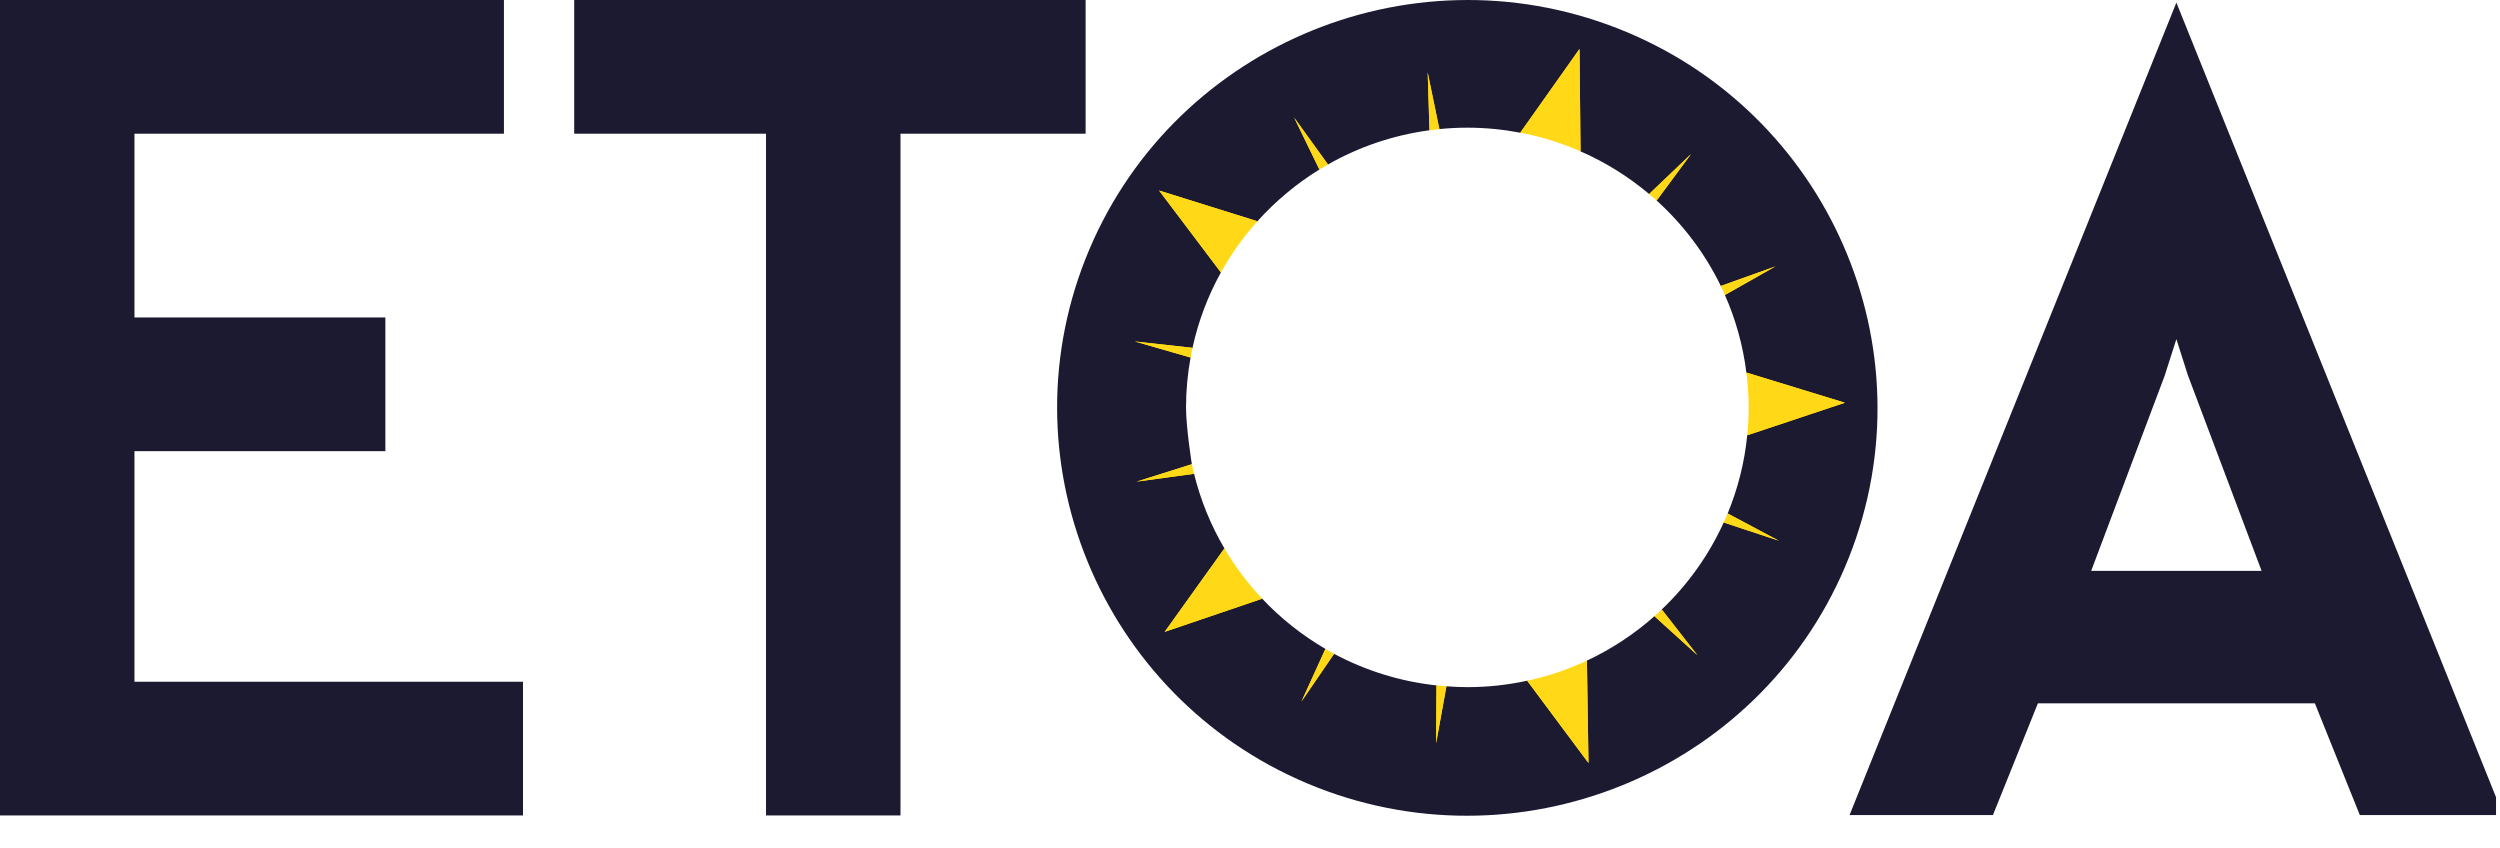
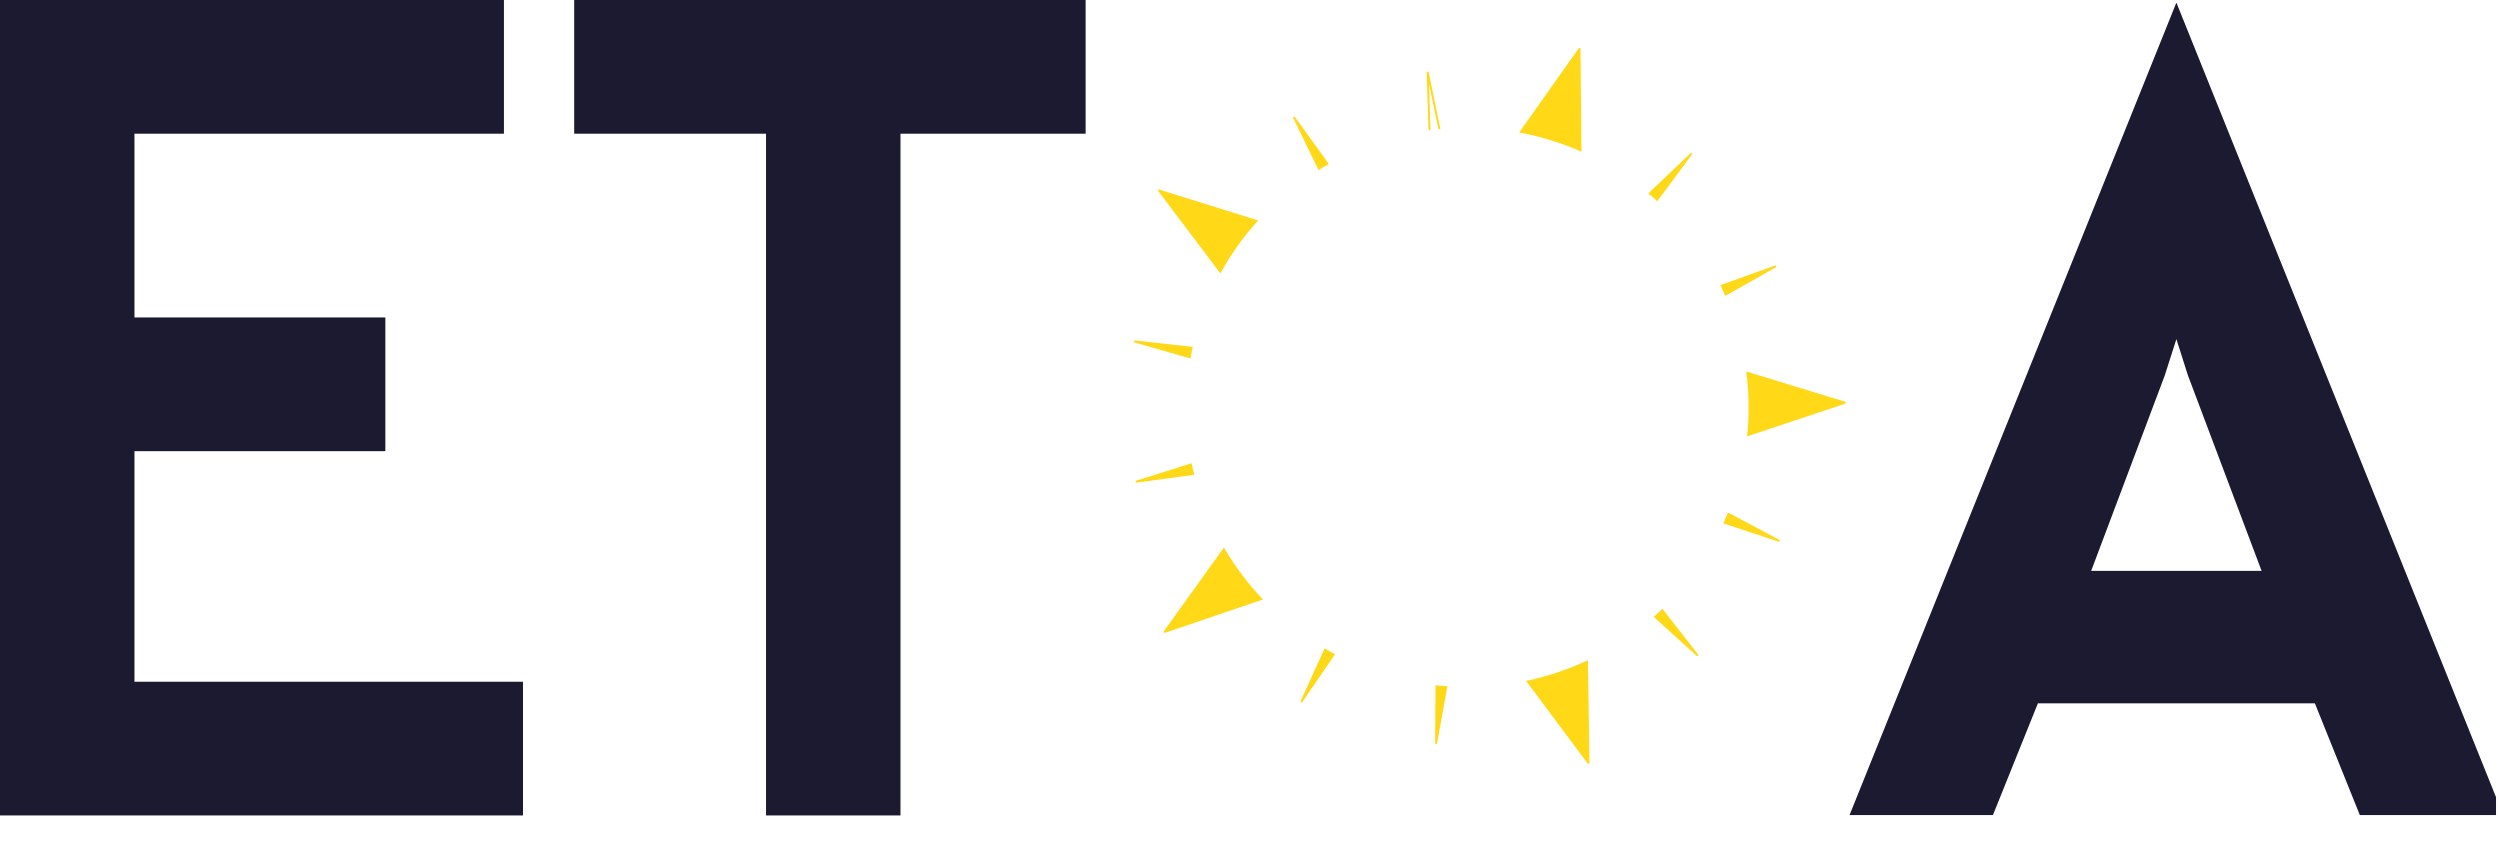
<svg xmlns="http://www.w3.org/2000/svg" width="56" height="19" viewBox="0 0 56 19" fill="none">
  <g clip-path="url(#clip0_2219_22238)">
    <path d="M29.536 3.81C29.548 3.802 29.56 3.793 29.573 3.786L29.119 2.851L29.727 3.696C29.74 3.688 29.753 3.681 29.766 3.674L29.006 2.62C28.999 2.61 28.986 2.608 28.977 2.613C28.967 2.619 28.963 2.631 28.968 2.642L29.536 3.81Z" fill="#FFD917" />
    <path d="M32.043 2.915L32.01 1.877L32.221 2.893C32.235 2.891 32.25 2.891 32.265 2.889L32.002 1.619C31.999 1.608 31.988 1.6 31.977 1.602C31.966 1.603 31.958 1.613 31.958 1.624L31.999 2.921C32.014 2.919 32.028 2.917 32.043 2.915Z" fill="#FFD917" />
    <path d="M27.336 6.124C27.344 6.11 27.352 6.096 27.36 6.083L26.022 4.309L28.15 4.975C28.161 4.963 28.171 4.95 28.182 4.938L25.97 4.247C25.961 4.244 25.951 4.248 25.945 4.255C25.94 4.263 25.94 4.273 25.946 4.281L27.336 6.124Z" fill="#FFD917" />
    <path d="M26.672 7.987L25.669 7.697L26.706 7.813C26.71 7.798 26.713 7.784 26.716 7.77L25.42 7.626C25.409 7.625 25.398 7.632 25.396 7.644C25.394 7.655 25.4 7.665 25.411 7.669L26.664 8.031C26.667 8.016 26.669 8.002 26.672 7.987Z" fill="#FFD917" />
    <path d="M38.555 6.426L39.536 6.075L38.629 6.588C38.635 6.601 38.641 6.615 38.647 6.628L39.78 5.987C39.79 5.981 39.794 5.969 39.789 5.959C39.785 5.949 39.773 5.944 39.762 5.948L38.536 6.387C38.542 6.399 38.549 6.413 38.555 6.426Z" fill="#FFD917" />
    <path d="M34.077 2.977L35.36 1.163L35.381 3.38C35.396 3.386 35.41 3.393 35.425 3.4L35.403 1.095C35.403 1.085 35.396 1.077 35.387 1.074C35.378 1.071 35.368 1.075 35.363 1.082L34.029 2.968C34.045 2.971 34.061 2.974 34.077 2.977Z" fill="#FFD917" />
    <path d="M36.956 4.361L37.711 3.641L37.092 4.477C37.103 4.487 37.113 4.497 37.124 4.507L37.898 3.463C37.905 3.453 37.903 3.441 37.895 3.433C37.886 3.426 37.873 3.426 37.865 3.434L36.923 4.332C36.934 4.341 36.945 4.351 36.956 4.361Z" fill="#FFD917" />
    <path d="M28.256 13.394L26.145 14.112L27.439 12.306C27.43 12.292 27.422 12.277 27.415 12.264L26.069 14.142C26.064 14.15 26.064 14.16 26.07 14.168C26.075 14.175 26.085 14.179 26.095 14.175L28.289 13.429C28.279 13.417 28.267 13.406 28.256 13.394Z" fill="#FFD917" />
    <path d="M37.239 13.637C37.229 13.647 37.218 13.657 37.207 13.667L37.848 14.489L37.076 13.789C37.066 13.799 37.054 13.808 37.043 13.817L38.007 14.692C38.016 14.7 38.029 14.7 38.037 14.691C38.045 14.684 38.047 14.671 38.039 14.662L37.239 13.637Z" fill="#FFD917" />
    <path d="M39.854 12.091L38.708 11.48C38.703 11.494 38.698 11.508 38.692 11.521L39.612 12.012L38.621 11.685C38.615 11.698 38.609 11.711 38.602 11.724L39.84 12.133C39.843 12.134 39.845 12.134 39.848 12.134C39.861 12.133 39.87 12.124 39.87 12.112C39.87 12.102 39.864 12.094 39.854 12.091Z" fill="#FFD917" />
    <path d="M41.333 9L39.116 8.321C39.119 8.337 39.12 8.353 39.123 8.369L41.255 9.022L39.14 9.727C39.139 9.743 39.138 9.759 39.136 9.775L41.333 9.042C41.343 9.039 41.349 9.03 41.349 9.021C41.348 9.011 41.342 9.003 41.333 9Z" fill="#FFD917" />
    <path d="M29.864 14.635L29.278 15.493L29.709 14.547C29.696 14.539 29.683 14.532 29.671 14.524L29.133 15.706C29.128 15.716 29.132 15.728 29.142 15.734C29.151 15.739 29.165 15.737 29.171 15.727L29.904 14.655C29.89 14.648 29.877 14.642 29.864 14.635Z" fill="#FFD917" />
-     <path d="M35.569 14.788C35.554 14.795 35.54 14.801 35.525 14.807L35.56 17.025L34.231 15.243C34.216 15.247 34.2 15.251 34.185 15.254L35.565 17.105C35.569 17.111 35.576 17.114 35.583 17.114H35.583C35.595 17.113 35.606 17.104 35.606 17.092C35.606 17.09 35.605 17.087 35.605 17.085L35.569 14.788Z" fill="#FFD917" />
+     <path d="M35.569 14.788C35.554 14.795 35.54 14.801 35.525 14.807L35.56 17.025L34.231 15.243C34.216 15.247 34.2 15.251 34.185 15.254L35.565 17.105C35.569 17.111 35.576 17.114 35.583 17.114H35.583C35.606 17.09 35.605 17.087 35.605 17.085L35.569 14.788Z" fill="#FFD917" />
    <path d="M26.742 10.592L25.707 10.733L26.702 10.419C26.699 10.404 26.695 10.39 26.692 10.376L25.451 10.768C25.44 10.772 25.433 10.783 25.436 10.794C25.439 10.805 25.45 10.812 25.46 10.811L26.752 10.635C26.748 10.621 26.745 10.607 26.742 10.592Z" fill="#FFD917" />
    <path d="M32.377 15.371L32.192 16.394L32.199 15.356C32.184 15.354 32.17 15.352 32.155 15.351L32.147 16.648C32.147 16.659 32.155 16.669 32.166 16.67C32.178 16.671 32.188 16.663 32.19 16.652L32.421 15.374C32.407 15.373 32.392 15.372 32.377 15.371Z" fill="#FFD917" />
    <path d="M52.86 18.257H56.072L48.751 0.058L41.43 18.257H44.642L45.649 15.754H51.853L52.86 18.257ZM46.842 12.788L48.489 8.415L48.751 7.596L49.008 8.404L50.66 12.788H46.842Z" fill="#1C1A31" />
    <path d="M11.715 15.271H3.012V10.106H8.632V7.111H3.012V2.995H11.288V0H0V18.266H11.715V15.271Z" fill="#1C1A31" />
    <path d="M17.159 18.266H20.171V2.995H24.318V0H12.862V2.995H17.159V18.266Z" fill="#1C1A31" />
-     <path d="M36.235 0.636C31.522 -1.21 26.176 1.101 24.319 5.788C22.462 10.475 24.787 15.79 29.5 17.637C34.214 19.483 39.56 17.172 41.417 12.484C43.274 7.797 40.949 2.482 36.235 0.636ZM39.846 12.112L38.611 11.704C38.276 12.441 37.803 13.101 37.223 13.652L38.022 14.676L37.059 13.803C36.608 14.203 36.1 14.539 35.547 14.798L35.582 17.092L34.208 15.248C33.776 15.342 33.328 15.392 32.868 15.392C32.711 15.392 32.554 15.384 32.4 15.373L32.169 16.648L32.177 15.353C31.354 15.264 30.58 15.018 29.883 14.645L29.152 15.715L29.689 14.535C29.164 14.229 28.687 13.85 28.273 13.411H28.273L26.088 14.154L27.427 12.284C27.124 11.769 26.893 11.208 26.747 10.613L25.457 10.789L26.697 10.397C26.703 10.428 26.567 9.594 26.567 9.126C26.567 8.745 26.603 8.372 26.669 8.009L25.418 7.648L26.712 7.791C26.843 7.192 27.059 6.625 27.348 6.103L25.963 4.267L28.166 4.956C28.57 4.507 29.037 4.116 29.554 3.797L28.988 2.631L29.747 3.684C30.434 3.293 31.202 3.028 32.02 2.918L31.98 1.623L32.242 2.891C32.448 2.871 32.657 2.86 32.868 2.86C33.274 2.86 33.669 2.9 34.053 2.972L35.381 1.095L35.404 3.39H35.403C35.964 3.635 36.481 3.959 36.942 4.347C36.941 4.347 36.94 4.346 36.94 4.346L37.88 3.449L37.109 4.492C37.703 5.029 38.193 5.678 38.546 6.405L39.769 5.967L38.638 6.608C38.878 7.151 39.042 7.734 39.119 8.345L41.326 9.021L39.138 9.751C39.077 10.365 38.926 10.952 38.7 11.501L39.846 12.112Z" fill="#1C1A31" />
    <path d="M26.712 7.792L25.418 7.648L26.669 8.01C26.682 7.937 26.696 7.864 26.712 7.792Z" fill="#FFD917" />
    <path d="M29.746 3.684L28.987 2.632L29.554 3.797C29.617 3.758 29.681 3.721 29.746 3.684Z" fill="#FFD917" />
    <path d="M28.166 4.956L25.963 4.268L27.348 6.103C27.577 5.69 27.852 5.305 28.166 4.956Z" fill="#FFD917" />
    <path d="M35.404 3.39L35.382 1.095L34.054 2.972C34.525 3.062 34.977 3.202 35.404 3.39Z" fill="#FFD917" />
    <path d="M41.326 9.021L39.119 8.345C39.151 8.601 39.17 8.861 39.17 9.126C39.17 9.336 39.159 9.545 39.138 9.75L41.326 9.021Z" fill="#FFD917" />
    <path d="M37.109 4.491L37.881 3.449L36.94 4.346C36.997 4.393 37.054 4.442 37.109 4.491Z" fill="#FFD917" />
    <path d="M38.638 6.608L39.769 5.968L38.546 6.406C38.578 6.472 38.608 6.54 38.638 6.608Z" fill="#FFD917" />
-     <path d="M32.242 2.892L31.98 1.624L32.02 2.919C32.094 2.909 32.168 2.899 32.242 2.892Z" fill="#FFD917" />
    <path d="M37.06 13.804L38.022 14.676L37.223 13.652C37.169 13.704 37.115 13.755 37.06 13.804Z" fill="#FFD917" />
    <path d="M34.208 15.248L35.582 17.092L35.547 14.798C35.124 14.995 34.676 15.148 34.208 15.248Z" fill="#FFD917" />
    <path d="M38.61 11.704L39.846 12.112L38.699 11.501C38.671 11.569 38.641 11.637 38.61 11.704Z" fill="#FFD917" />
    <path d="M29.69 14.535L29.152 15.714L29.884 14.645C29.818 14.61 29.754 14.572 29.69 14.535Z" fill="#FFD917" />
    <path d="M27.427 12.284L26.088 14.154L28.273 13.411C27.951 13.069 27.666 12.691 27.427 12.284Z" fill="#FFD917" />
    <path d="M32.177 15.354L32.169 16.648L32.4 15.373C32.325 15.367 32.251 15.361 32.177 15.354Z" fill="#FFD917" />
    <path d="M26.697 10.398L25.457 10.789L26.747 10.614C26.729 10.542 26.711 10.47 26.697 10.398Z" fill="#FFD917" />
  </g>
  <defs>
    <clipPath id="clip0_2219_22238">
      <rect width="55.911" height="18.318" fill="white" />
    </clipPath>
  </defs>
</svg>